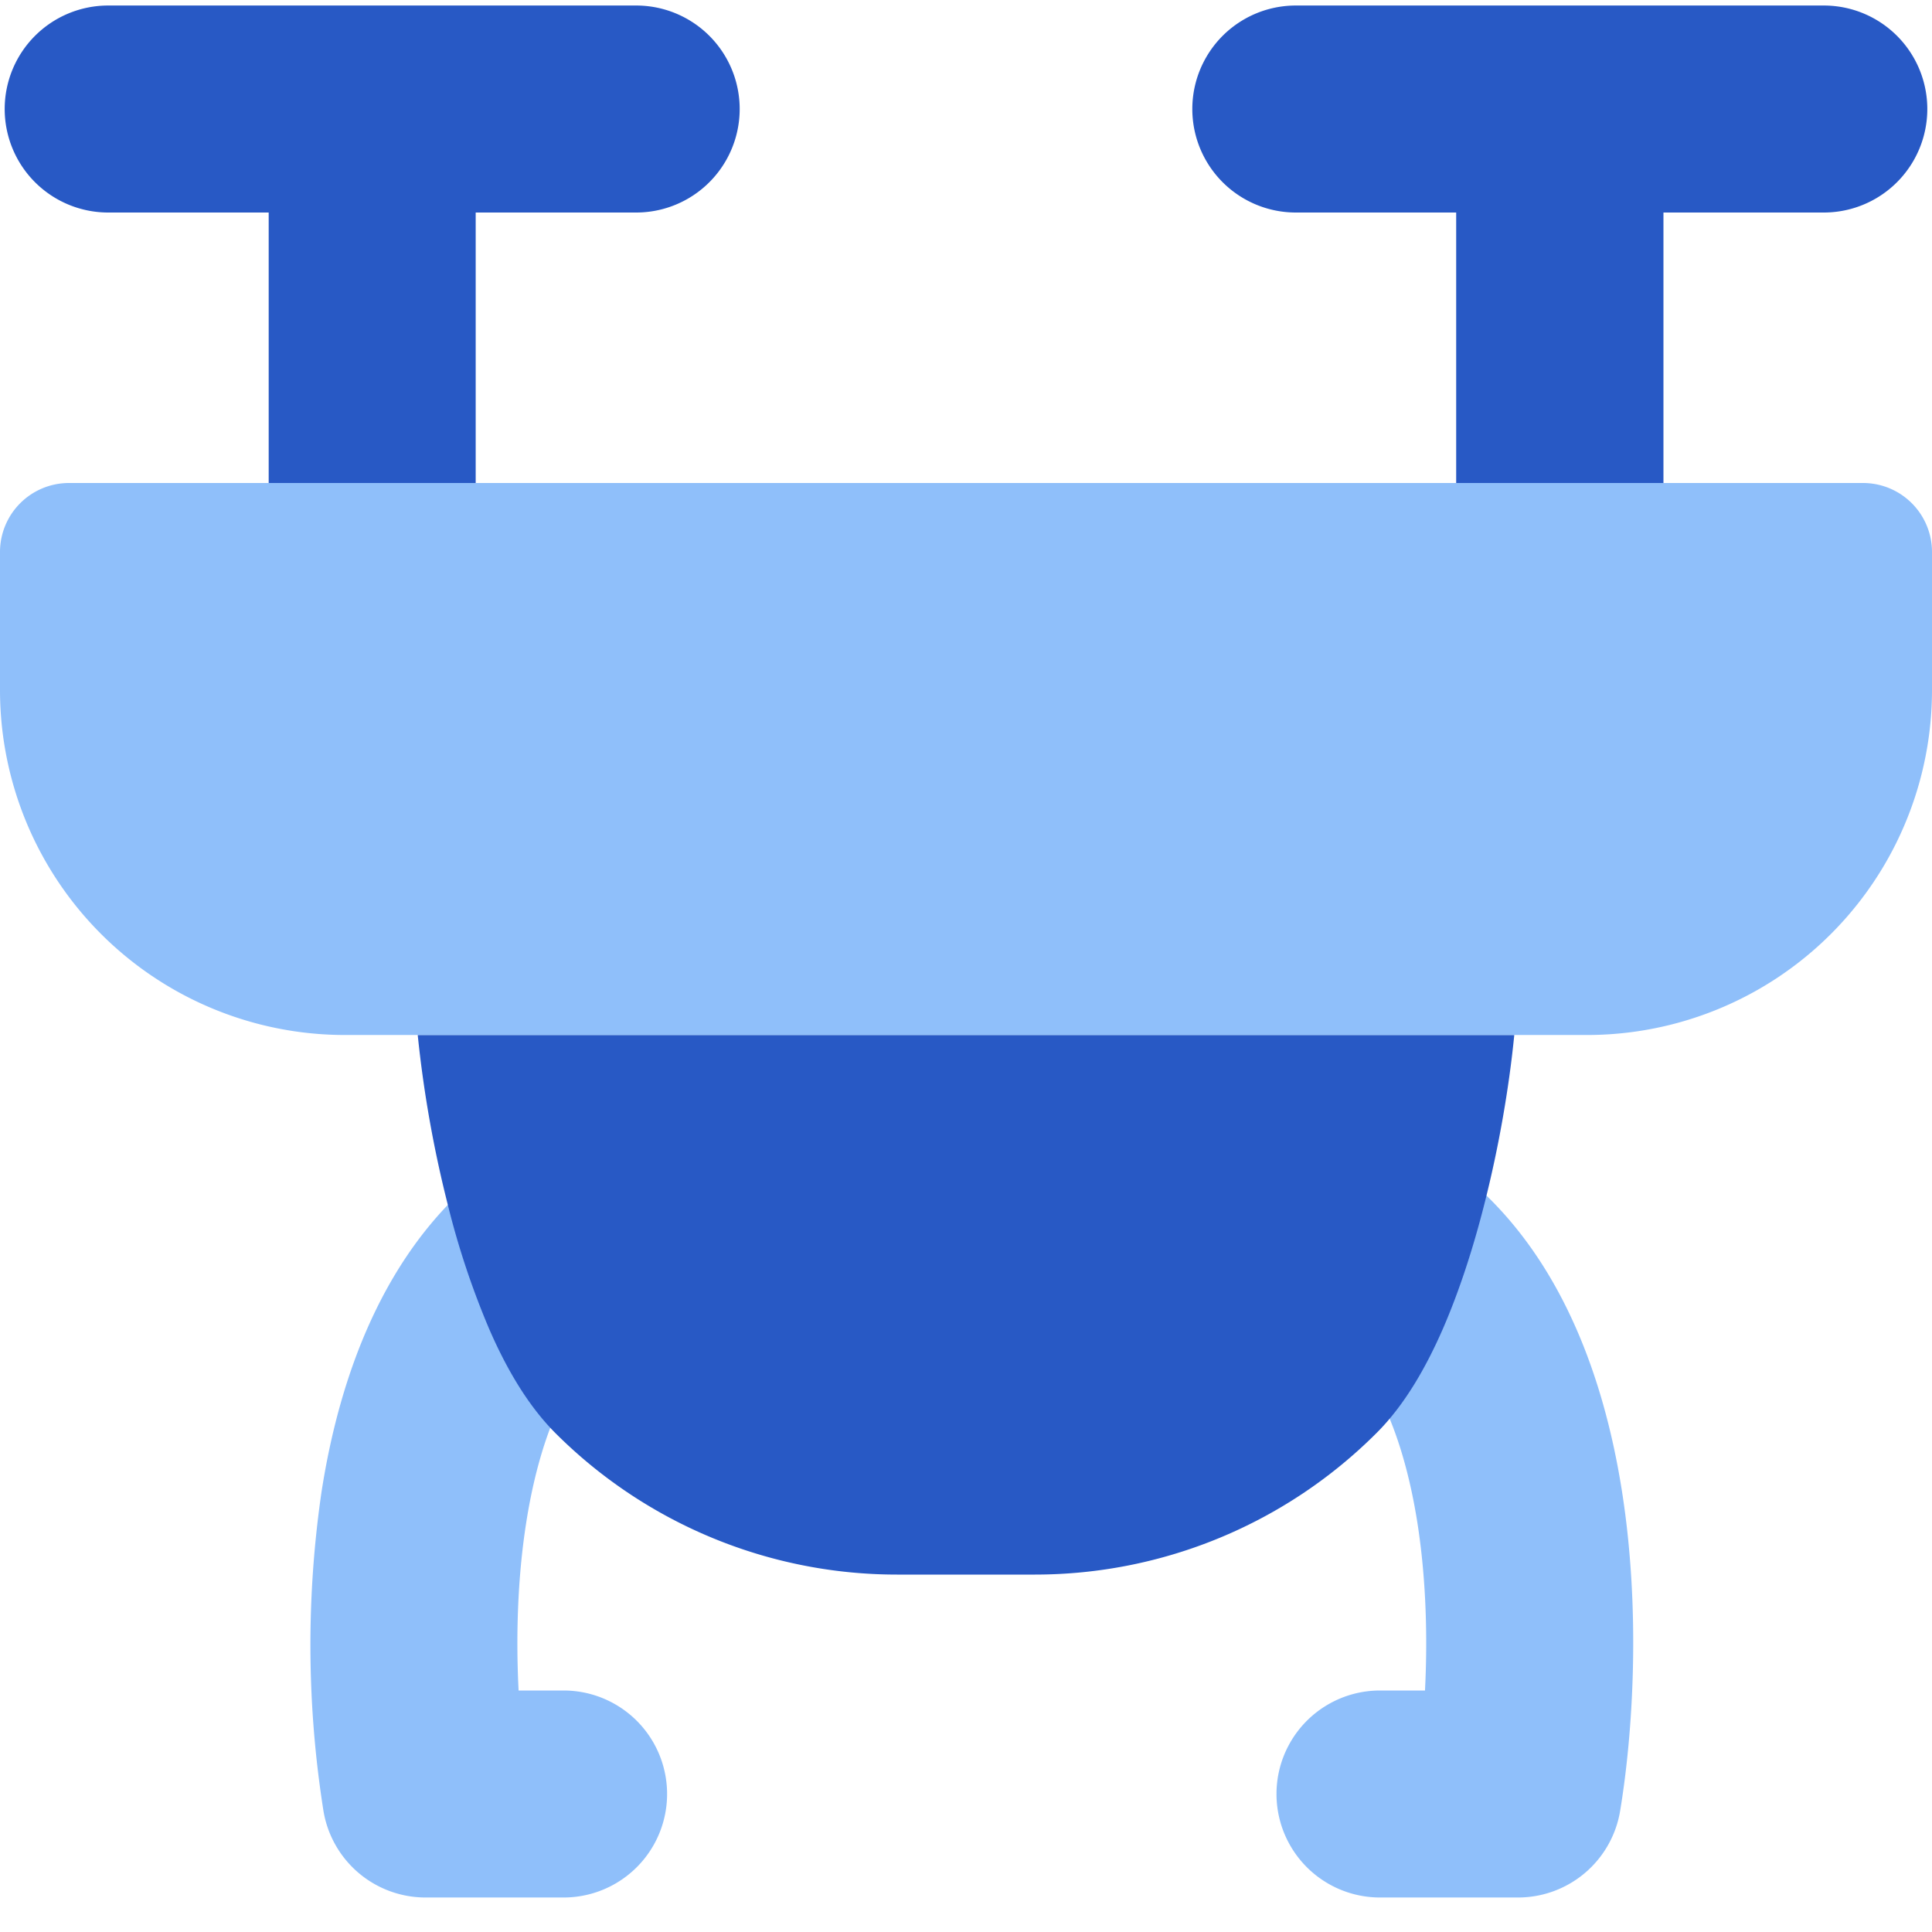
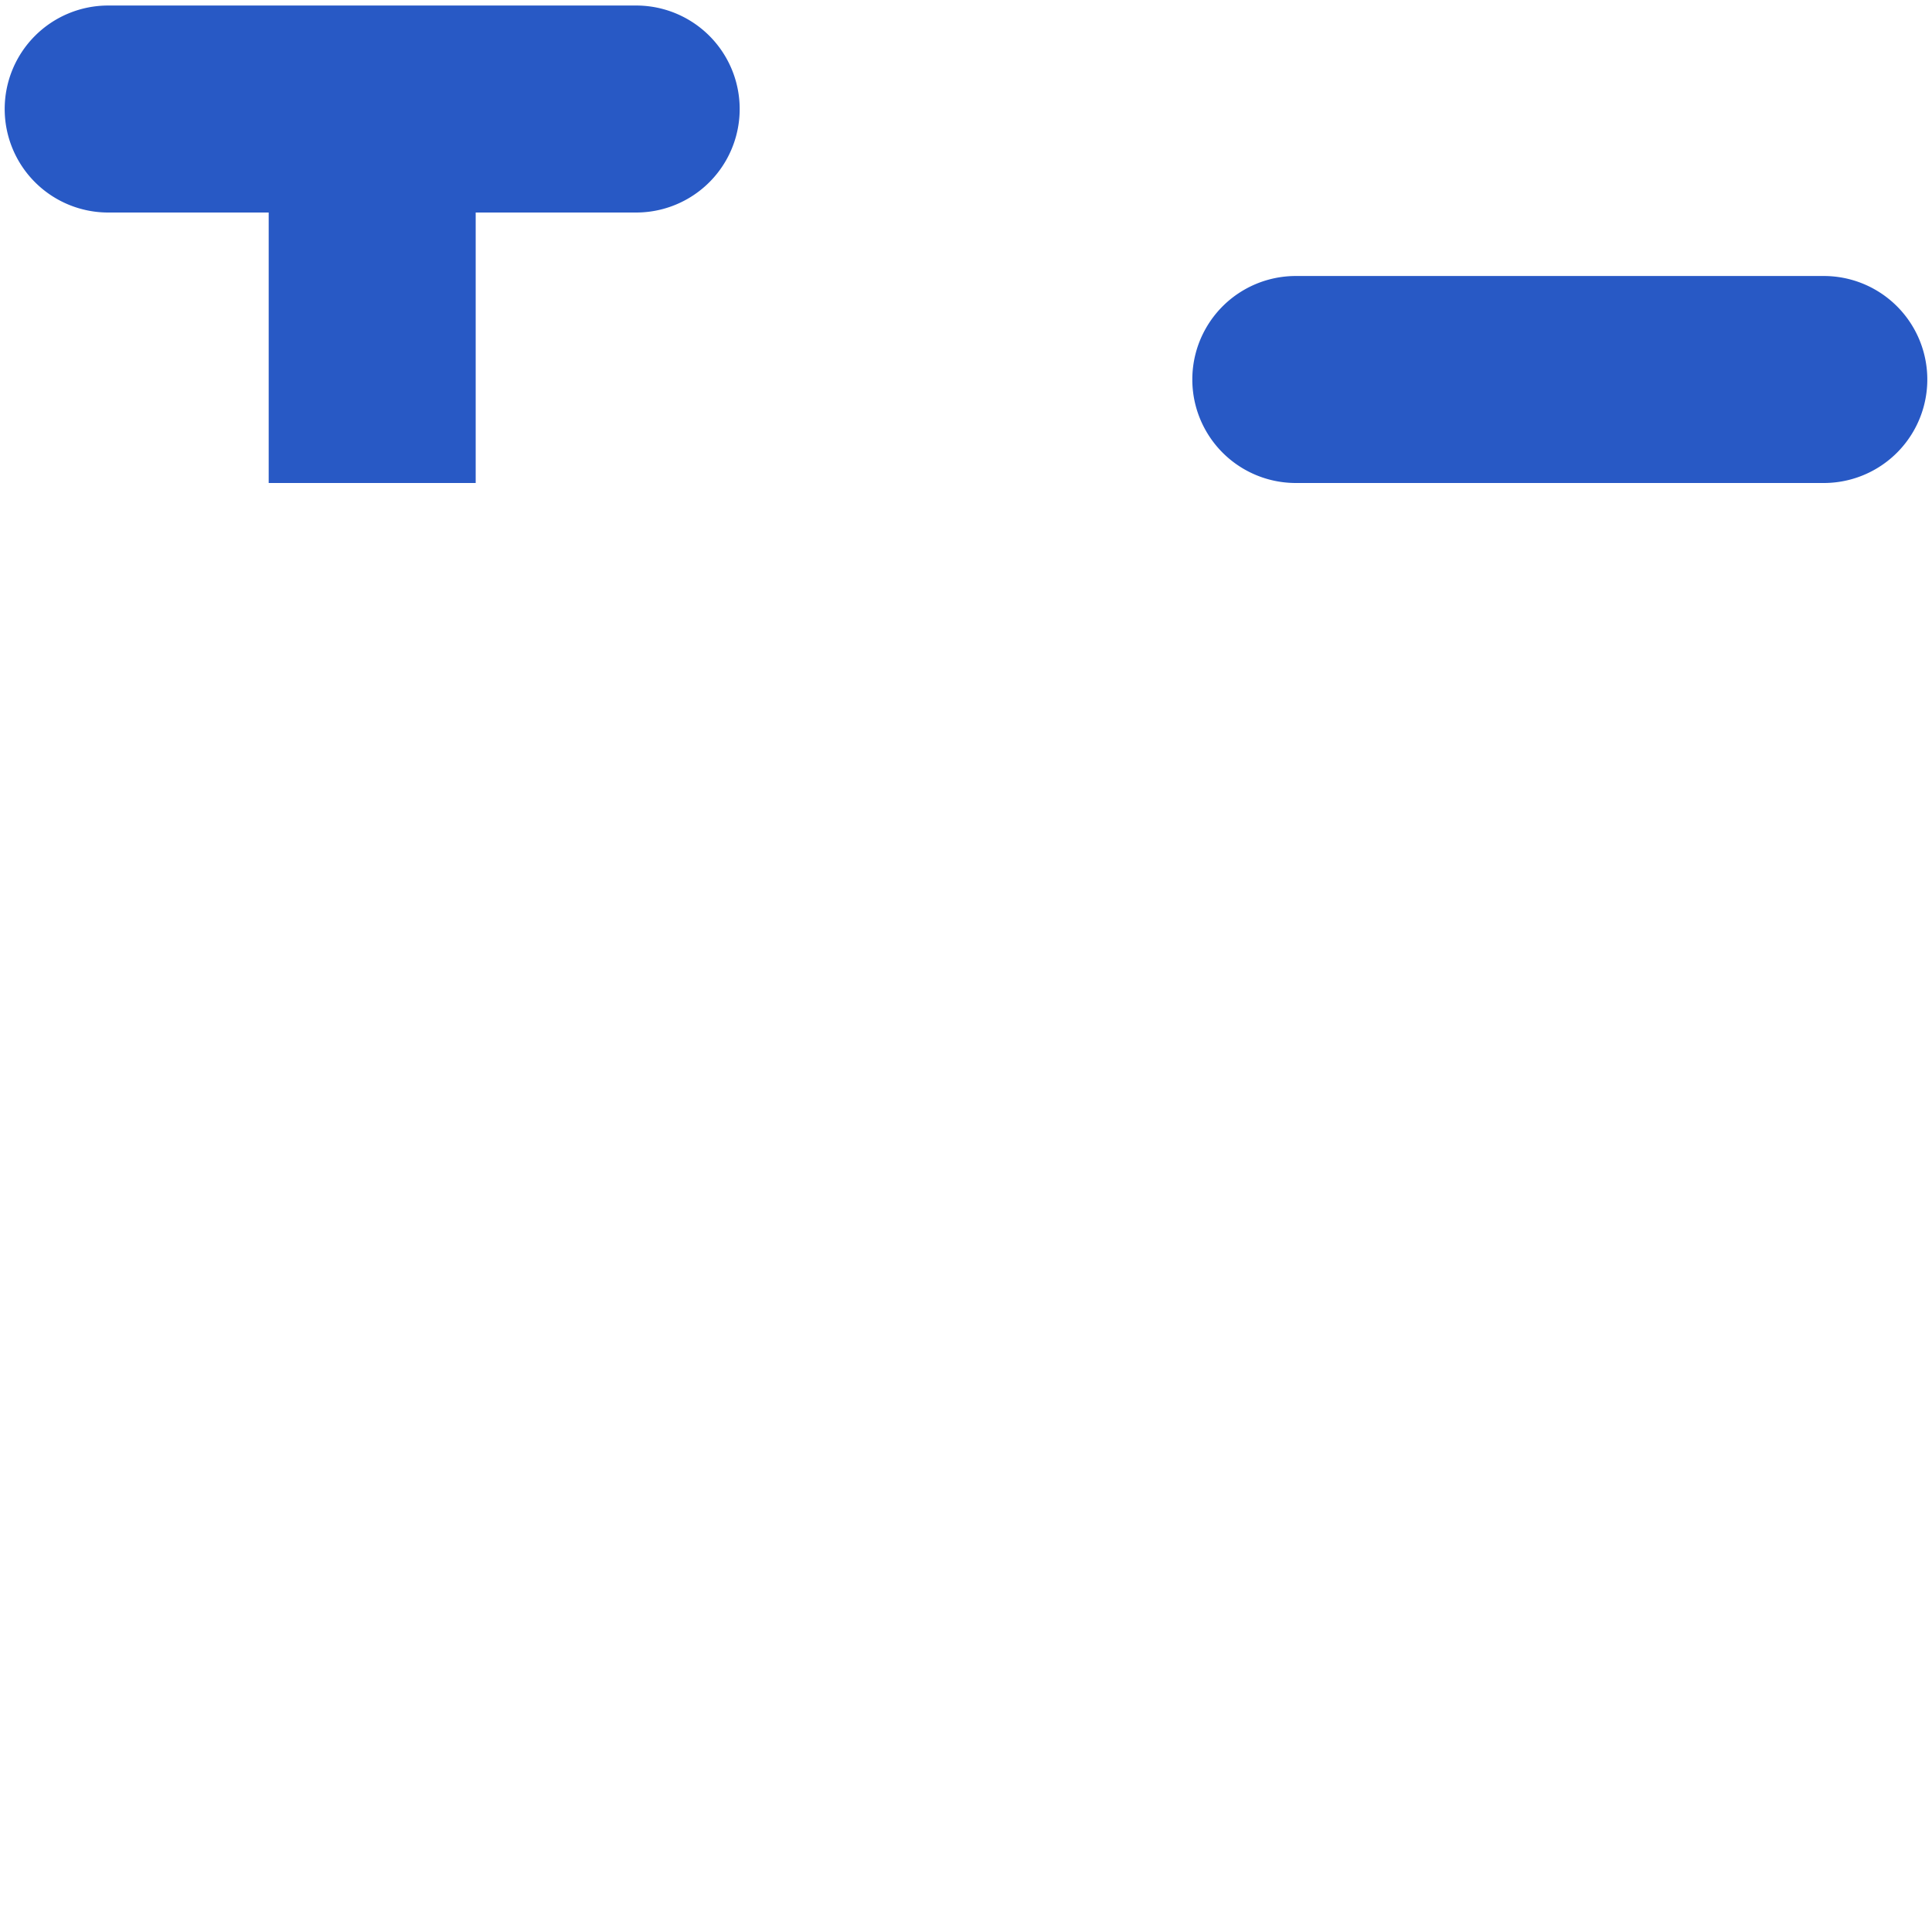
<svg xmlns="http://www.w3.org/2000/svg" fill="none" viewBox="0 0 14 14" id="Drone--Streamline-Core">
  <desc>Drone Streamline Icon: https://streamlinehq.com</desc>
  <g id="drone--artificial-robotics-intelligence-machine-technology-android-flying">
-     <path id="Union" fill="#8fbffa" fill-rule="evenodd" d="M3.669 8.376A0.75 0.75 0 0 1 4.5 9.624c-0.335 0.223 -0.578 0.709 -0.688 1.417 -0.064 0.412 -0.073 0.84 -0.054 1.209h0.326a0.75 0.75 0 0 1 0 1.5h-1a0.75 0.75 0 0 1 -0.74 -0.627 7.691 7.691 0 0 1 -0.014 -2.313c0.131 -0.843 0.472 -1.857 1.338 -2.434Zm6.747 0a0.75 0.75 0 1 0 -0.832 1.248c0.335 0.223 0.577 0.709 0.688 1.417 0.064 0.412 0.073 0.84 0.054 1.209H10a0.75 0.75 0 0 0 0 1.5h1a0.75 0.75 0 0 0 0.74 -0.627c0.093 -0.561 0.15 -1.444 0.014 -2.313 -0.132 -0.843 -0.473 -1.857 -1.338 -2.434Z" clip-rule="evenodd" stroke-width="1" />
-     <path id="Subtract" fill="#2859c5" fill-rule="evenodd" d="M0.034 0.79a0.75 0.75 0 0 1 0.75 -0.75H4.61a0.75 0.75 0 0 1 0 1.5H3.447V3.5h-1.5V1.54H0.784a0.75 0.75 0 0 1 -0.75 -0.75Zm12.02 2.71V1.54h1.162a0.75 0.75 0 0 0 0 -1.5H9.39a0.75 0.75 0 0 0 0 1.5h1.162V3.5h1.5Z" clip-rule="evenodd" stroke-width="1" />
-     <path id="Subtract_2" fill="#2859c5" fill-rule="evenodd" d="M3.027 7.5h7.946c-0.037 0.376 -0.111 0.81 -0.217 1.226 -0.079 0.312 -0.18 0.627 -0.302 0.907 -0.12 0.274 -0.275 0.548 -0.48 0.752A3.5 3.5 0 0 1 7.5 11.41h-1a3.5 3.5 0 0 1 -2.475 -1.025c-0.204 -0.204 -0.36 -0.478 -0.479 -0.752a5.947 5.947 0 0 1 -0.302 -0.907A8.525 8.525 0 0 1 3.027 7.5Z" clip-rule="evenodd" stroke-width="1" />
-     <path id="Union_2" fill="#8fbffa" fill-rule="evenodd" d="M0.5 3.5A0.5 0.5 0 0 0 0 4v1a2.5 2.5 0 0 0 2.5 2.5h9A2.5 2.5 0 0 0 14 5V4a0.5 0.5 0 0 0 -0.5 -0.5H0.5Z" clip-rule="evenodd" stroke-width="1" />
+     <path id="Subtract" fill="#2859c5" fill-rule="evenodd" d="M0.034 0.79a0.75 0.75 0 0 1 0.75 -0.75H4.61a0.75 0.75 0 0 1 0 1.5H3.447V3.5h-1.5V1.54H0.784a0.75 0.75 0 0 1 -0.75 -0.75Zm12.02 2.71h1.162a0.75 0.75 0 0 0 0 -1.5H9.39a0.75 0.75 0 0 0 0 1.5h1.162V3.5h1.5Z" clip-rule="evenodd" stroke-width="1" />
  </g>
</svg>